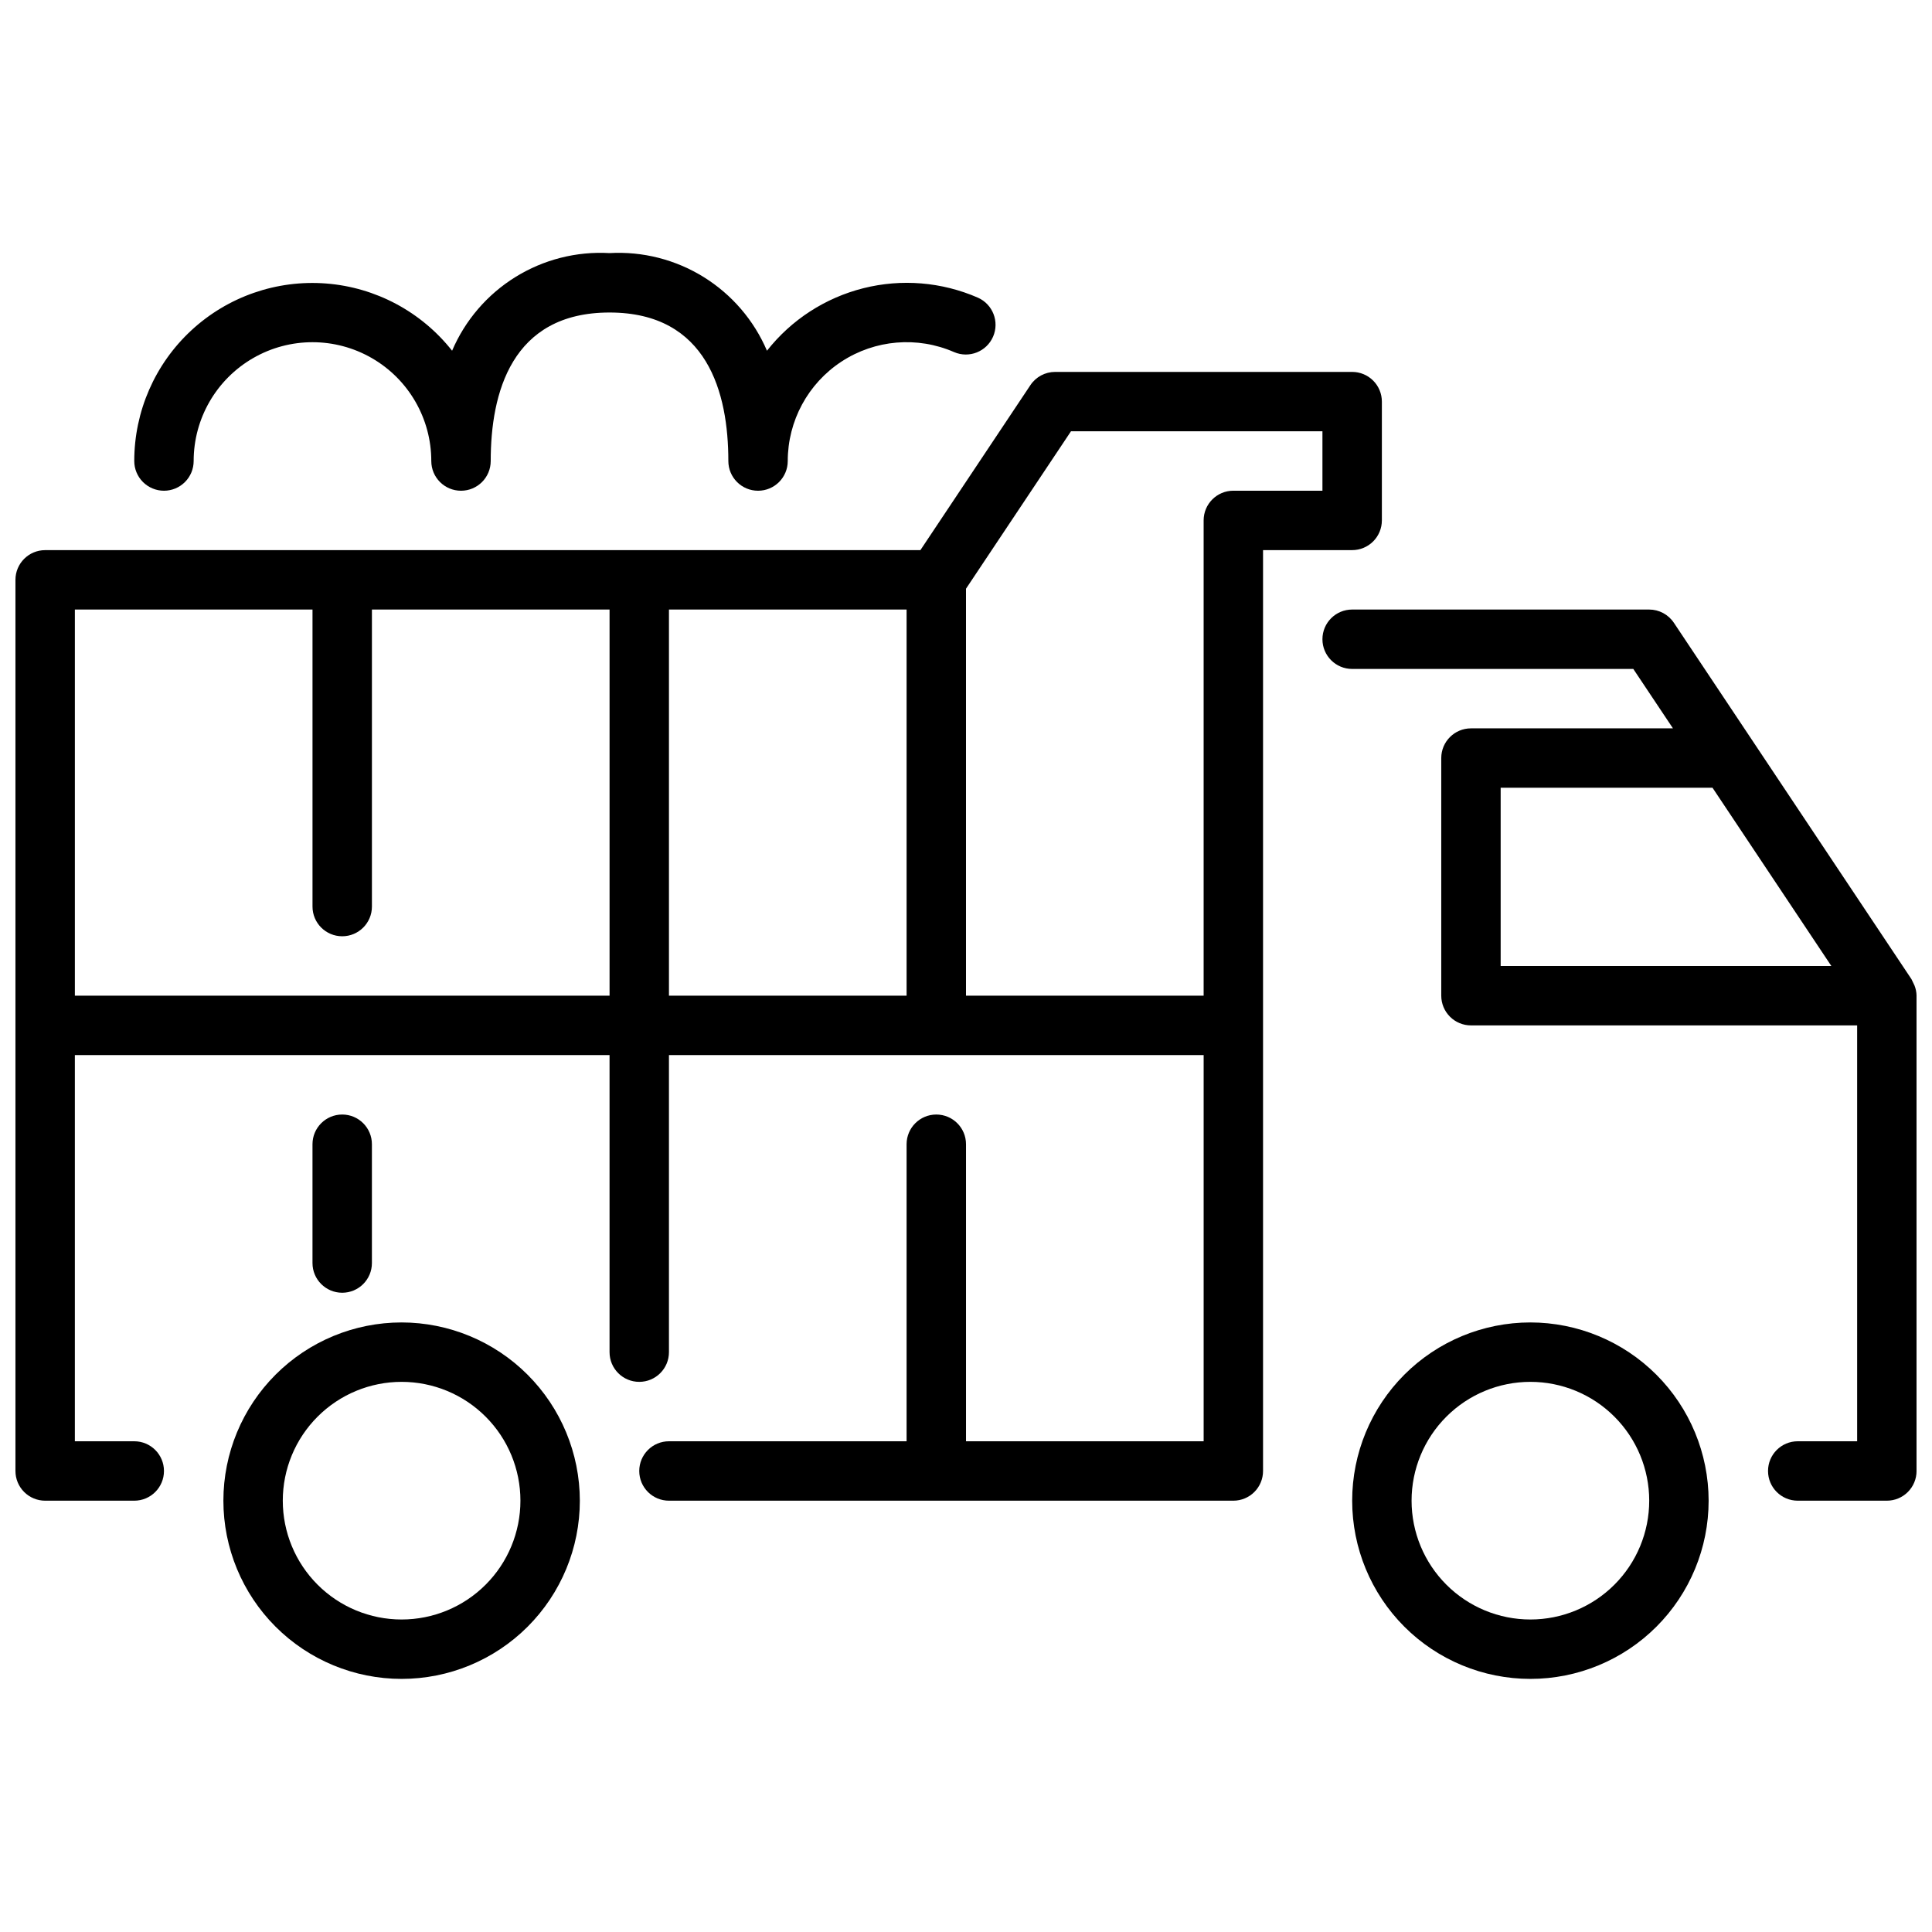
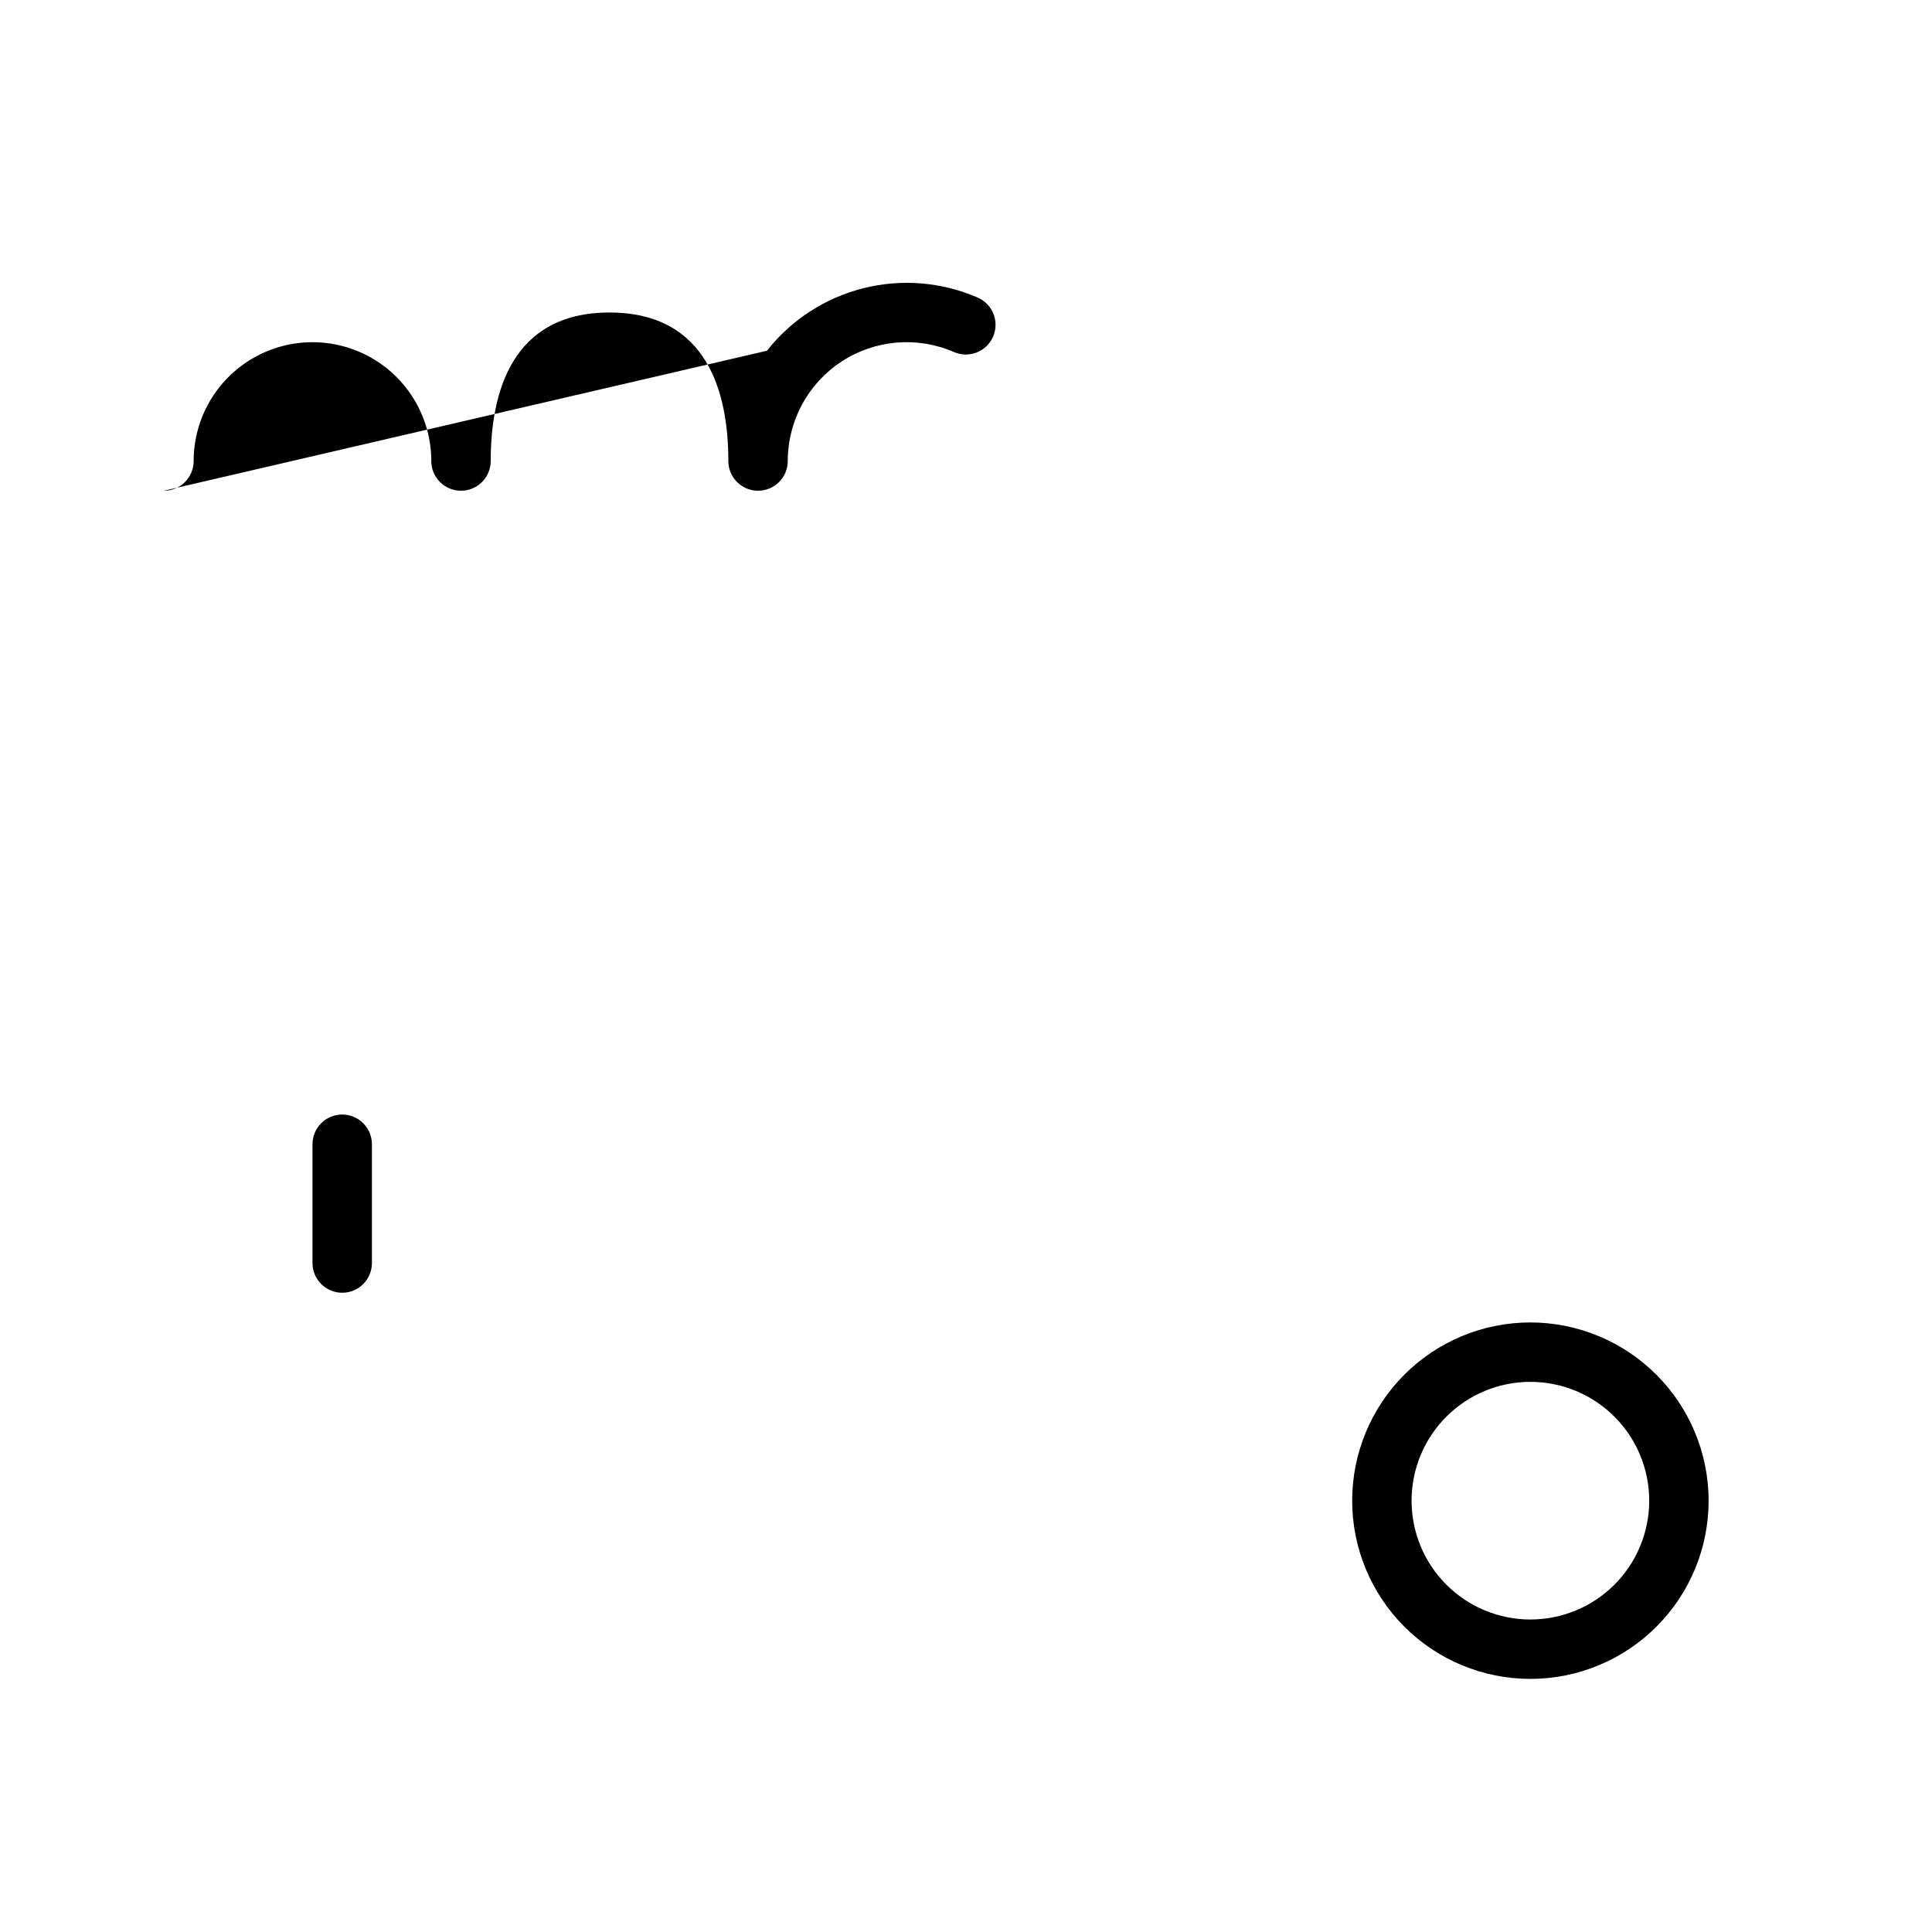
<svg xmlns="http://www.w3.org/2000/svg" width="800px" height="800px" version="1.1" viewBox="144 144 512 512">
  <defs>
    <clipPath id="b">
-       <path d="m494 305h157.9v237h-157.9z" />
-     </clipPath>
+       </clipPath>
    <clipPath id="a">
-       <path d="m148.09 242h362.91v300h-362.91z" />
-     </clipPath>
+       </clipPath>
  </defs>
-   <path d="m250.43 494.46c-12.527 0-24.539 4.977-33.398 13.836-8.855 8.859-13.832 20.871-13.832 33.398 0 12.527 4.977 24.539 13.832 33.398 8.859 8.855 20.871 13.832 33.398 13.832 12.527 0 24.539-4.977 33.398-13.832 8.859-8.859 13.836-20.871 13.836-33.398-0.016-12.523-4.996-24.531-13.852-33.383-8.852-8.855-20.859-13.836-33.383-13.852zm0 78.719v0.004c-8.352 0-16.359-3.316-22.266-9.223s-9.223-13.914-9.223-22.266c0-8.352 3.316-16.359 9.223-22.266s13.914-9.223 22.266-9.223c8.352 0 16.359 3.316 22.266 9.223s9.223 13.914 9.223 22.266c0 8.352-3.316 16.359-9.223 22.266s-13.914 9.223-22.266 9.223z" />
  <path d="m549.57 494.46c-12.527 0-24.539 4.977-33.398 13.836-8.855 8.859-13.832 20.871-13.832 33.398 0 12.527 4.977 24.539 13.832 33.398 8.859 8.855 20.871 13.832 33.398 13.832s24.539-4.977 33.398-13.832c8.859-8.859 13.836-20.871 13.836-33.398-0.016-12.523-4.996-24.531-13.848-33.383-8.855-8.855-20.863-13.836-33.387-13.852zm0 78.719v0.004c-8.352 0-16.359-3.316-22.266-9.223s-9.223-13.914-9.223-22.266c0-8.352 3.316-16.359 9.223-22.266s13.914-9.223 22.266-9.223c8.352 0 16.359 3.316 22.266 9.223s9.223 13.914 9.223 22.266c0 8.352-3.316 16.359-9.223 22.266s-13.914 9.223-22.266 9.223z" />
  <g clip-path="url(#b)">
    <path d="m651.35 405.14c-0.266-0.547-0.527-1.09-0.785-1.641l-62.977-94.465v0.004c-1.457-2.188-3.91-3.5-6.535-3.504h-78.719c-4.348 0-7.875 3.523-7.875 7.871s3.527 7.871 7.875 7.871h74.508l10.508 15.746h-53.527c-4.348 0-7.875 3.523-7.875 7.871v62.977c0 2.086 0.832 4.09 2.309 5.566 1.477 1.477 3.477 2.305 5.566 2.305h102.34v110.21h-15.746c-4.348 0-7.871 3.527-7.871 7.875 0 4.348 3.523 7.871 7.871 7.871h23.617c2.086 0 4.09-0.828 5.566-2.305 1.477-1.477 2.305-3.481 2.305-5.566v-125.95c-0.016-0.938-0.203-1.863-0.551-2.731zm-109.66-52.375h56.145l31.488 47.23-87.633 0.004z" />
  </g>
  <g clip-path="url(#a)">
    <path d="m510.21 281.92v-31.488c0-2.086-0.828-4.09-2.305-5.566-1.477-1.477-3.481-2.305-5.566-2.305h-78.723c-2.629 0-5.086 1.312-6.547 3.504l-29.152 43.727h-231.95c-4.348 0-7.871 3.527-7.871 7.875v236.16c0 2.086 0.828 4.09 2.305 5.566 1.477 1.477 3.481 2.305 5.566 2.305h23.617c4.348 0 7.871-3.523 7.871-7.871 0-4.348-3.523-7.875-7.871-7.875h-15.746v-102.34h141.7v78.723c0 4.348 3.523 7.871 7.871 7.871s7.871-3.523 7.871-7.871v-78.723h141.7v102.34h-62.977v-78.719c0-4.348-3.527-7.871-7.875-7.871s-7.871 3.523-7.871 7.871v78.719h-62.977c-4.348 0-7.871 3.527-7.871 7.875 0 4.348 3.523 7.871 7.871 7.871h149.57c2.086 0 4.09-0.828 5.566-2.305 1.477-1.477 2.305-3.481 2.305-5.566v-244.04h23.617c2.086 0 4.09-0.828 5.566-2.305 1.477-1.477 2.305-3.477 2.305-5.566zm-346.37 125.95v-102.34h62.977v78.719c0 4.348 3.527 7.871 7.875 7.871s7.871-3.523 7.871-7.871v-78.719h62.977v102.34zm157.44-102.34h62.977v102.34h-62.977zm173.18-31.488h-23.613c-4.348 0-7.871 3.523-7.871 7.871v125.95h-62.977v-107.85l27.824-41.723h66.637z" />
  </g>
  <path d="m242.56 478.72v-31.488c0-4.348-3.523-7.871-7.871-7.871s-7.875 3.523-7.875 7.871v31.488c0 4.348 3.527 7.871 7.875 7.871s7.871-3.523 7.871-7.871z" />
-   <path d="m187.45 274.05c2.09 0 4.09-0.832 5.566-2.305 1.477-1.477 2.305-3.481 2.305-5.566 0-11.25 6.004-21.645 15.746-27.27 9.742-5.625 21.746-5.625 31.488 0 9.742 5.625 15.742 16.02 15.742 27.27 0 4.348 3.527 7.871 7.875 7.871 4.348 0 7.871-3.523 7.871-7.871 0-17.957 5.465-39.359 31.488-39.359 26.023 0 31.488 21.402 31.488 39.359 0 4.348 3.523 7.871 7.871 7.871 4.348 0 7.871-3.523 7.871-7.871 0-10.625 5.352-20.531 14.238-26.352 8.887-5.82 20.109-6.766 29.848-2.516 3.977 1.711 8.59-0.113 10.324-4.082 1.73-3.973-0.066-8.594-4.027-10.348-9.562-4.168-20.234-5.047-30.348-2.5s-19.094 8.371-25.543 16.566c-3.453-8.078-9.309-14.898-16.773-19.527-7.469-4.633-16.18-6.848-24.949-6.348-8.773-0.5-17.484 1.715-24.949 6.348-7.465 4.629-13.324 11.449-16.773 19.527-8.148-10.328-20.238-16.789-33.355-17.816-13.117-1.027-26.066 3.465-35.727 12.398-9.66 8.93-15.148 21.492-15.148 34.648 0 2.086 0.828 4.09 2.305 5.566 1.477 1.473 3.481 2.305 5.566 2.305z" />
+   <path d="m187.45 274.05c2.09 0 4.09-0.832 5.566-2.305 1.477-1.477 2.305-3.481 2.305-5.566 0-11.25 6.004-21.645 15.746-27.27 9.742-5.625 21.746-5.625 31.488 0 9.742 5.625 15.742 16.02 15.742 27.27 0 4.348 3.527 7.871 7.875 7.871 4.348 0 7.871-3.523 7.871-7.871 0-17.957 5.465-39.359 31.488-39.359 26.023 0 31.488 21.402 31.488 39.359 0 4.348 3.523 7.871 7.871 7.871 4.348 0 7.871-3.523 7.871-7.871 0-10.625 5.352-20.531 14.238-26.352 8.887-5.82 20.109-6.766 29.848-2.516 3.977 1.711 8.59-0.113 10.324-4.082 1.73-3.973-0.066-8.594-4.027-10.348-9.562-4.168-20.234-5.047-30.348-2.5s-19.094 8.371-25.543 16.566z" />
</svg>